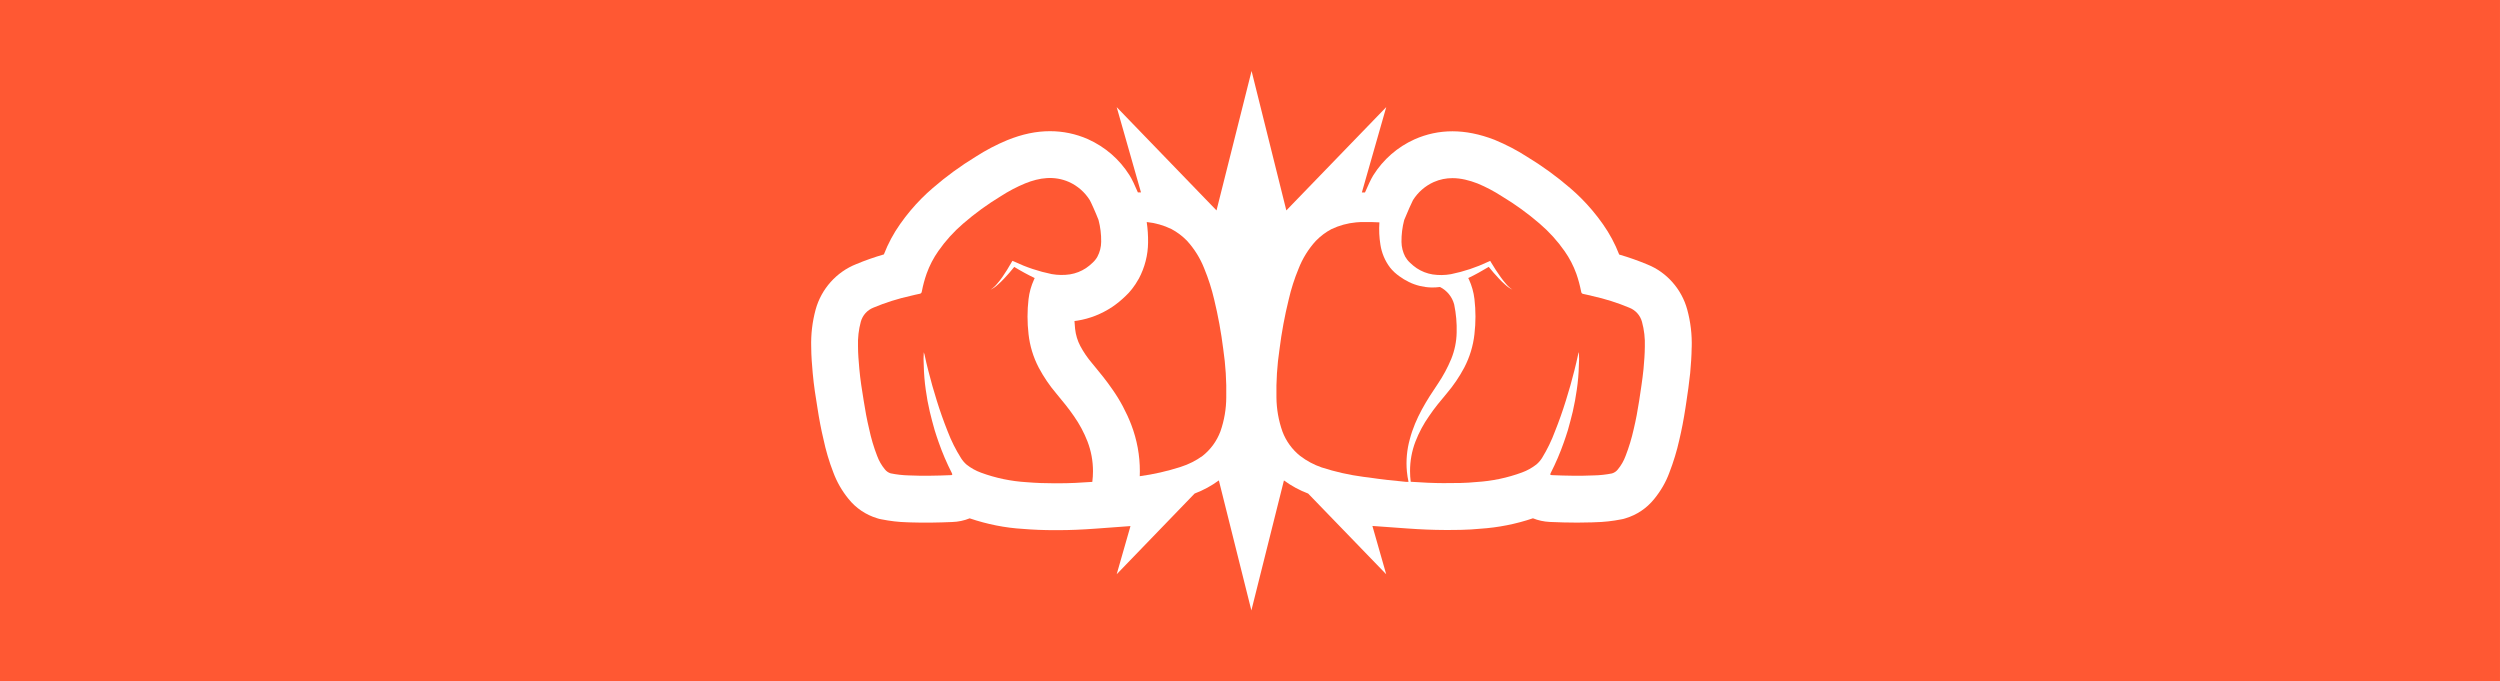
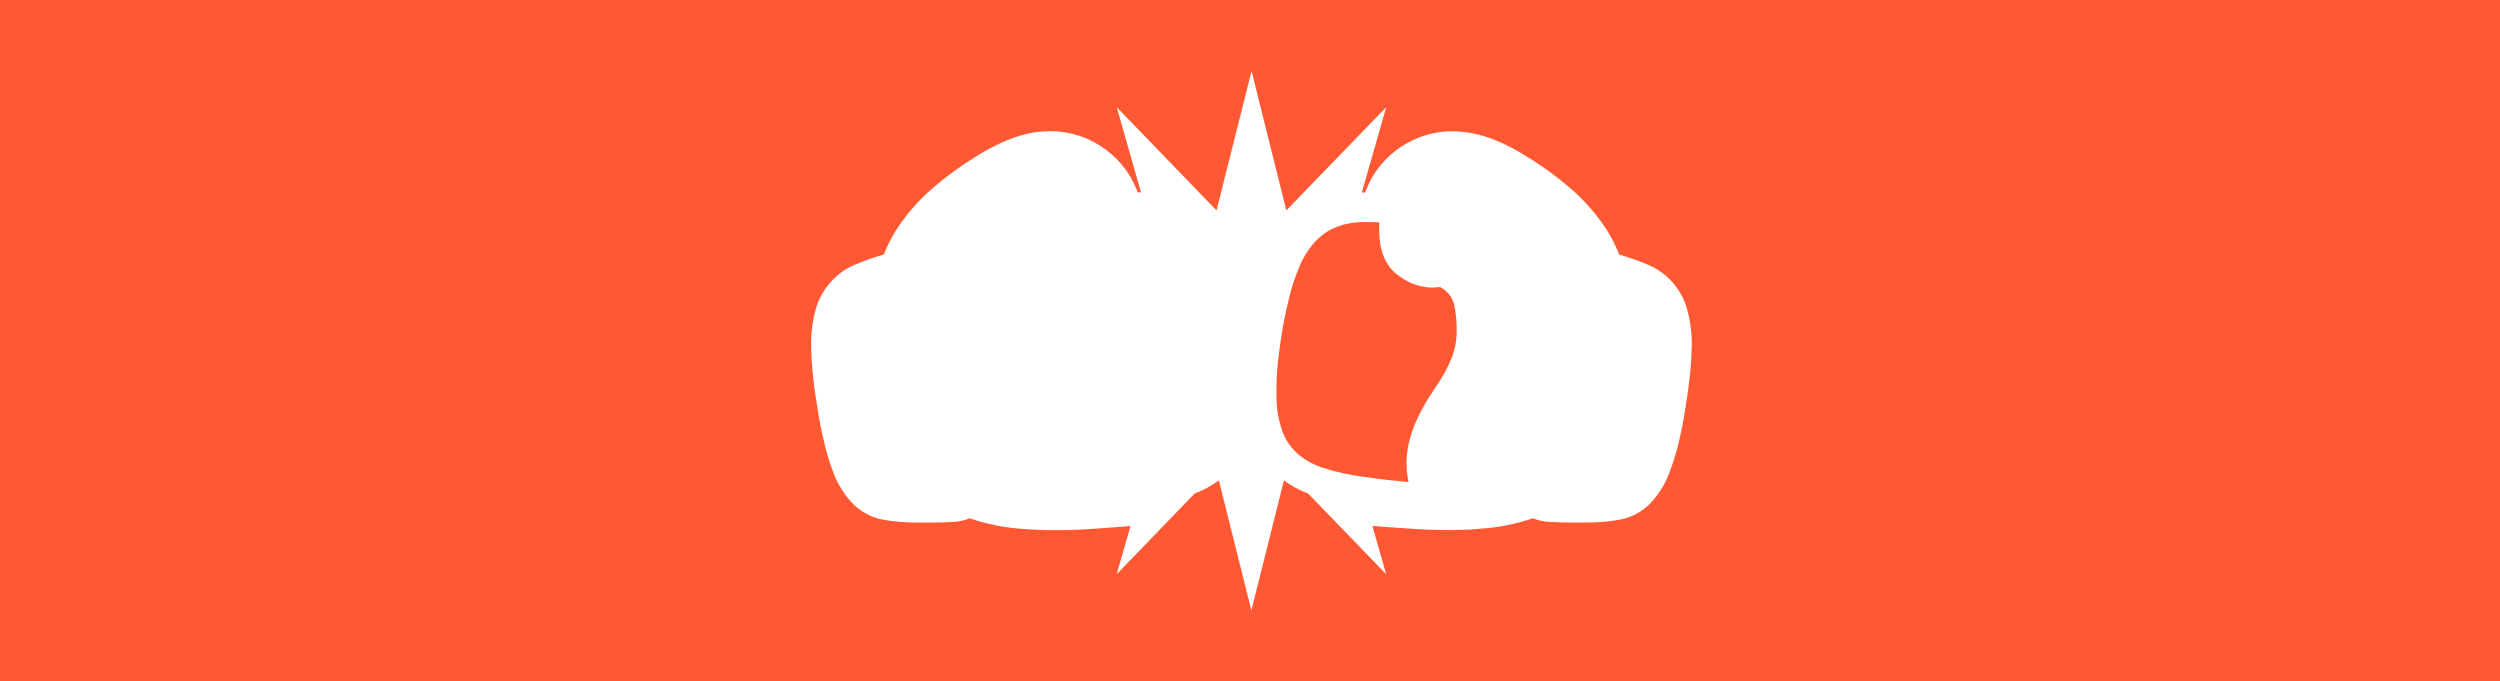
<svg xmlns="http://www.w3.org/2000/svg" id="Layer_1" viewBox="0 0 1920.83 523.45">
  <g>
-     <path d="m1265.91,203.26c-7.14-2.99-14.49-5.58-21.86-7.72-3.21-8.27-7.41-16.11-12.45-23.26-2.63-3.75-5.43-7.38-8.38-10.87-5.16-6.1-10.79-11.77-16.8-16.91-10.4-8.97-21.63-17.12-33.38-24.23-7.58-4.88-15.66-9.11-24.86-12.93-11.36-4.37-21.9-6.5-32.24-6.5s-19.82,2.05-29.18,6.2c-13.05,5.89-23.97,15.4-31.65,27.61-1.77,2.84-4.33,8.44-6.38,13.19-.29,0-.56,0-.85,0h-1.55l18.73-65.58-76.76,79.38-26.71-107.14-26.94,107.14-76.69-79.35,18.66,65.48h-1.58c-.28,0-.54,0-.82,0-2.04-4.78-4.6-10.4-6.47-13.24-7.62-12.12-18.55-21.63-31.96-27.68-9.23-4.04-19.01-6.09-29.07-6.09-10.61,0-21.25,2.21-32.86,6.9-8.35,3.47-16.44,7.71-24.05,12.6-11.72,7.14-22.91,15.3-33.16,24.18-6.13,5.25-11.81,11.01-16.98,17.14-2.85,3.38-5.55,6.88-8.06,10.48-5.08,7.21-9.27,15-12.53,23.37-7.37,2.13-14.53,4.65-21.25,7.47-15.15,6.01-26.78,18.98-31.17,34.86-2.56,9.44-3.7,19.18-3.41,28.95.03,7.05.62,13.76,1.15,19.88.87,9.67,2.31,18.74,3.64,26.77,1.36,8.9,2.91,16.95,4.53,23.66,1.88,8.92,4.5,17.76,7.56,25.64,2.75,7.48,6.69,14.39,11.73,20.56,5.68,7.11,13.28,12.26,22.01,14.92l1.63.49,1.66.34c6.58,1.34,13.33,2.11,19.44,2.27,1.03.05,2.07.08,3.1.11,10.61.36,21.23.16,31.84-.3,4.73-.14,9.28-1.12,13.46-2.83,13.46,4.58,27.4,7.33,40.83,8.11,7.89.66,15.96.98,24.66.98h2.64c8.75-.01,17.89-.38,28.78-1.19l26.65-1.96-10.6,37.01,59.88-62c6.64-2.51,12.9-5.9,18.62-10.1l24.99,99.9,25.02-99.89c5.72,4.2,11.99,7.59,18.62,10.1l59.95,62-10.6-37.12,26.88,1.94c10.32.74,19.67,1.12,28.72,1.16,8.67,0,17.62,0,27.26-.96,13.82-.9,27.44-3.6,40.49-8.02,4.02,1.63,8.41,2.59,13.05,2.81,6.98.31,13.96.51,20.95.51,3.97,0,7.93-.06,11.41-.19.72-.03,1.43-.05,2.1-.09,6.78-.14,13.6-.88,20.25-2.2l1.61-.32,1.57-.46c8.86-2.62,16.55-7.8,22.31-15,5.04-6.17,8.97-13.07,11.48-19.91,3.26-8.37,5.89-17.05,7.69-25.22,1.84-7.68,3.39-15.74,4.77-24.78l.62-4.13c1.1-7.32,2.2-14.66,3-22.6.57-6.49,1.08-12.88,1.14-19.7.3-9.85-.86-19.66-3.43-29.09-4.24-15.7-15.78-28.7-30.42-34.59Z" style="fill:none;" />
+     <path d="m1265.91,203.26c-7.14-2.99-14.49-5.58-21.86-7.72-3.21-8.27-7.41-16.11-12.45-23.26-2.63-3.75-5.43-7.38-8.38-10.87-5.16-6.1-10.79-11.77-16.8-16.91-10.4-8.97-21.63-17.12-33.38-24.23-7.58-4.88-15.66-9.11-24.86-12.93-11.36-4.37-21.9-6.5-32.24-6.5s-19.82,2.05-29.18,6.2c-13.05,5.89-23.97,15.4-31.65,27.61-1.77,2.84-4.33,8.44-6.38,13.19-.29,0-.56,0-.85,0l18.73-65.58-76.76,79.38-26.71-107.14-26.94,107.14-76.69-79.35,18.66,65.48h-1.58c-.28,0-.54,0-.82,0-2.04-4.78-4.6-10.4-6.47-13.24-7.62-12.12-18.55-21.63-31.96-27.68-9.23-4.04-19.01-6.09-29.07-6.09-10.61,0-21.25,2.21-32.86,6.9-8.35,3.47-16.44,7.71-24.05,12.6-11.72,7.14-22.91,15.3-33.16,24.18-6.13,5.25-11.81,11.01-16.98,17.14-2.85,3.38-5.55,6.88-8.06,10.48-5.08,7.21-9.27,15-12.53,23.37-7.37,2.13-14.53,4.65-21.25,7.47-15.15,6.01-26.78,18.98-31.17,34.86-2.56,9.44-3.7,19.18-3.41,28.95.03,7.05.62,13.76,1.15,19.88.87,9.67,2.31,18.74,3.64,26.77,1.36,8.9,2.91,16.95,4.53,23.66,1.88,8.92,4.5,17.76,7.56,25.64,2.75,7.48,6.69,14.39,11.73,20.56,5.68,7.11,13.28,12.26,22.01,14.92l1.63.49,1.66.34c6.58,1.34,13.33,2.11,19.44,2.27,1.03.05,2.07.08,3.1.11,10.61.36,21.23.16,31.84-.3,4.73-.14,9.28-1.12,13.46-2.83,13.46,4.58,27.4,7.33,40.83,8.11,7.89.66,15.96.98,24.66.98h2.64c8.75-.01,17.89-.38,28.78-1.19l26.65-1.96-10.6,37.01,59.88-62c6.64-2.51,12.9-5.9,18.62-10.1l24.99,99.9,25.02-99.89c5.72,4.2,11.99,7.59,18.62,10.1l59.95,62-10.6-37.12,26.88,1.94c10.32.74,19.67,1.12,28.72,1.16,8.67,0,17.62,0,27.26-.96,13.82-.9,27.44-3.6,40.49-8.02,4.02,1.63,8.41,2.59,13.05,2.81,6.98.31,13.96.51,20.95.51,3.97,0,7.93-.06,11.41-.19.72-.03,1.43-.05,2.1-.09,6.78-.14,13.6-.88,20.25-2.2l1.61-.32,1.57-.46c8.86-2.62,16.55-7.8,22.31-15,5.04-6.17,8.97-13.07,11.48-19.91,3.26-8.37,5.89-17.05,7.69-25.22,1.84-7.68,3.39-15.74,4.77-24.78l.62-4.13c1.1-7.32,2.2-14.66,3-22.6.57-6.49,1.08-12.88,1.14-19.7.3-9.85-.86-19.66-3.43-29.09-4.24-15.7-15.78-28.7-30.42-34.59Z" style="fill:none;" />
    <path d="m1223.22,0H0v523.45h1920.82V0h-697.61Zm76.54,266.94c-.06,6.82-.58,13.21-1.14,19.7-.81,7.94-1.9,15.27-3,22.6l-.62,4.13c-1.38,9.04-2.94,17.09-4.77,24.78-1.8,8.16-4.44,16.85-7.69,25.22-2.5,6.84-6.44,13.74-11.48,19.91-5.75,7.2-13.45,12.38-22.31,15l-1.57.46-1.61.32c-6.65,1.32-13.47,2.07-20.25,2.2-.67.03-1.38.06-2.1.09-3.49.13-7.45.19-11.41.19-6.99,0-13.97-.2-20.95-.51-4.64-.22-9.03-1.18-13.05-2.81-13.05,4.42-26.66,7.12-40.49,8.02-9.64.96-18.59.96-27.26.96-9.05-.03-18.4-.41-28.72-1.16l-26.88-1.94,10.6,37.12-59.95-62c-6.64-2.51-12.9-5.9-18.62-10.1l-25.02,99.89-24.99-99.9c-5.72,4.2-11.99,7.59-18.62,10.1l-59.88,62,10.6-37.01-26.65,1.96c-10.88.8-20.03,1.17-28.78,1.17h-2.64s0,.01,0,.01c-8.7,0-16.77-.32-24.66-.98-13.42-.78-27.36-3.52-40.83-8.11-4.18,1.71-8.73,2.69-13.46,2.83-10.6.46-21.23.65-31.84.3-1.03-.03-2.07-.07-3.1-.11-6.11-.16-12.85-.93-19.44-2.27l-1.66-.34-1.63-.49c-8.73-2.65-16.32-7.8-22.01-14.92-5.04-6.17-8.98-13.08-11.73-20.56-3.07-7.89-5.69-16.72-7.56-25.64-1.62-6.71-3.17-14.76-4.53-23.66-1.33-8.03-2.77-17.1-3.64-26.77-.53-6.12-1.12-12.83-1.15-19.88-.3-9.77.85-19.51,3.41-28.95,4.39-15.88,16.02-28.85,31.17-34.86,6.72-2.82,13.88-5.33,21.25-7.47,3.26-8.37,7.44-16.17,12.53-23.37,2.52-3.6,5.22-7.1,8.06-10.48,5.17-6.14,10.85-11.89,16.98-17.14,10.25-8.88,21.45-17.04,33.16-24.18,7.61-4.89,15.7-9.13,24.05-12.6,11.61-4.69,22.25-6.9,32.86-6.9,10.06,0,19.84,2.05,29.07,6.09,13.42,6.05,24.34,15.57,31.96,27.68,1.87,2.84,4.43,8.46,6.47,13.24.28,0,.54,0,.82,0h1.58l-18.66-65.48,76.69,79.35,26.94-107.14,26.71,107.14,76.76-79.38-18.73,65.58h1.55c.29,0,.57,0,.85,0,2.05-4.74,4.6-10.35,6.38-13.19,7.68-12.21,18.6-21.72,31.65-27.61,9.36-4.15,19.1-6.2,29.18-6.2s20.88,2.12,32.24,6.5c9.2,3.82,17.28,8.05,24.86,12.93,11.75,7.11,22.98,15.26,33.38,24.23,6.01,5.14,11.64,10.81,16.8,16.91,2.95,3.49,5.75,7.11,8.38,10.87,5.04,7.15,9.25,14.99,12.45,23.26,7.38,2.14,14.72,4.73,21.86,7.72,14.64,5.89,26.18,18.89,30.42,34.59,2.57,9.43,3.73,19.24,3.43,29.09Z" style="fill:#ff5833;" />
  </g>
  <g>
-     <path d="m874.91,214.22c-1.67,3.01-3.27,5.41-5.03,7.65l-.8.98-1.9,2.23-2.22,2.22c-3.42,3.34-6.8,6.09-10.37,8.51-8.39,5.54-17.24,8.99-26.71,10.53-.79.12-1.57.22-2.33.32.08,1.98.24,3.97.47,5.94.53,4.78,1.86,9.16,3.99,13.22,2.43,4.57,5.49,9.08,9,13.2l1.47,1.78c4.7,5.69,9.56,11.58,14.3,18.51,5.69,8.05,10.63,17.28,14.39,26.98,4.43,11.61,6.64,23.63,6.61,35.9,0,1.22-.03,2.45-.08,3.69,10.68-1.44,21.22-3.84,31.48-7.16,6.02-1.9,11.69-4.75,16.81-8.45,6.19-4.92,10.93-11.42,13.7-18.83,2.95-8.42,4.46-17.28,4.48-26.2.26-12.39-.52-24.79-2.32-37.05-1.6-12.82-3.93-25.54-6.97-38.09h0c-1.88-8.05-4.4-15.94-7.54-23.58-3.1-7.99-7.67-15.34-13.47-21.66-3.46-3.54-7.45-6.53-11.82-8.86-5.98-2.91-12.41-4.73-19-5.4.77,5.22,1.12,10.49,1.04,15.78-.05,9.43-2.52,19.18-7.15,27.83Z" style="fill:#ff5833;" />
-     <path d="m730.34,365.09c1.41,0,1.62-.37,1.01-1.58-3.9-7.62-7.27-15.5-10.1-23.58-1.04-3.13-2.22-6.26-3.13-9.43-1.31-4.72-2.63-9.43-3.74-14.21-1.31-5.52-2.32-11.15-3.1-16.84-.87-6.09-1.38-12.23-1.52-18.39-.24-3.47-.24-6.94,0-10.41.23.6.44,1.2.61,1.82.84,4.18,1.85,8.32,2.9,12.43,1.92,7.75,4.14,15.36,6.5,22.97,2.36,7.61,5.22,15.76,8.35,23.58,2.75,7.21,6.21,14.13,10.34,20.65,1.16,1.84,2.59,3.5,4.24,4.92,3.34,2.63,7.08,4.71,11.08,6.16,11.25,4.14,23.06,6.6,35.03,7.31,7.21.6,14.44.85,21.67.85.88,0,1.76,0,2.64-.01,8.72,0,17.45-.44,26.14-1.08.34-2.7.51-5.43.51-8.15.02-7.79-1.4-15.52-4.18-22.8-2.7-6.96-6.24-13.57-10.54-19.67-4.14-6.06-8.72-11.52-13.47-17.28-5.19-6.11-9.71-12.76-13.47-19.84-4.2-8.02-6.86-16.76-7.85-25.77-1.04-8.95-1.04-17.99,0-26.94.61-5.2,2.03-10.26,4.21-15.02,0-.37.37-.74.57-1.11-5.4-2.59-10.66-5.46-15.76-8.59-2.49,3.1-5.05,6.1-7.78,8.96-1.54,1.66-3.17,3.23-4.88,4.72-1.64,1.56-3.52,2.86-5.56,3.84,1.86-1.23,3.52-2.73,4.95-4.45,1.45-1.68,2.83-3.37,4.11-5.25,2.52-3.63,4.86-7.38,7.01-11.25l.77-1.25,1.55.67c9.12,4.32,18.74,7.52,28.63,9.53,4.64.82,9.38.89,14.04.2,4.38-.71,8.56-2.34,12.26-4.78,1.83-1.24,3.54-2.64,5.12-4.18l1.18-1.18.94-1.11c.58-.73,1.1-1.51,1.55-2.32,1.88-3.51,2.87-7.43,2.9-11.42.09-5.68-.6-11.35-2.05-16.84-2.05-5.32-6.03-14.18-6.74-15.26-3.83-6.09-9.37-10.92-15.93-13.88-11.38-4.98-22.67-3.37-33.68,1.08-6.54,2.72-12.82,6.02-18.76,9.87-10.18,6.17-19.83,13.19-28.83,20.98-7.21,6.19-13.62,13.26-19.06,21.05-3.79,5.38-6.84,11.25-9.06,17.45-1.54,4.4-2.76,8.9-3.64,13.47-.17.88-.34,1.72-1.48,1.95-2.39.44-4.75,1.08-7.11,1.62-9.79,2.16-19.38,5.19-28.63,9.06-4.75,1.88-8.34,5.89-9.7,10.81-1.67,6.15-2.39,12.52-2.16,18.89,0,5.76.51,11.52,1.01,17.31.74,8.25,2.02,16.4,3.37,24.55,1.11,7.27,2.46,14.52,4.18,21.69,1.48,7.04,3.53,13.94,6.13,20.65,1.38,3.77,3.4,7.28,5.96,10.37,1.13,1.46,2.68,2.53,4.45,3.06,4.56.93,9.19,1.46,13.84,1.58,10.71.47,21.45.27,32.16-.2Z" style="fill:#ff5833;" />
-   </g>
+     </g>
  <g>
-     <path d="m1110.05,371.19c8.12,0,16.23,0,24.32-.84,11.97-.72,23.77-3.19,35.03-7.34,3.99-1.46,7.73-3.54,11.08-6.16,1.66-1.42,3.1-3.08,4.28-4.92,4-6.51,7.36-13.41,10-20.58,3.1-7.71,5.86-15.56,8.35-23.58,2.49-8.02,4.58-15.22,6.5-22.97,1.04-4.11,2.02-8.25,2.9-12.43,0-.51.34-1.01.57-1.82.27,3.46.27,6.94,0,10.41-.14,6.18-.67,12.34-1.58,18.46-.77,5.59-1.82,11.22-3.1,16.84-1.15,4.78-2.42,9.5-3.74,14.21-.91,3.17-2.09,6.3-3.13,9.43-2.83,8.08-6.2,15.96-10.1,23.58-.61,1.21-.4,1.52,1.01,1.58,10.71.47,21.42.67,32.16.2,4.68-.09,9.35-.6,13.94-1.52,1.78-.53,3.35-1.6,4.48-3.06,2.56-3.09,4.58-6.6,5.96-10.37,2.6-6.68,4.68-13.55,6.23-20.54,1.72-7.17,3.06-14.42,4.18-21.69,1.21-8.15,2.53-16.3,3.37-24.55.51-5.79.98-11.55,1.01-17.31.23-6.39-.51-12.79-2.19-18.96-1.32-4.89-4.86-8.88-9.57-10.78h0c-9.26-3.88-18.85-6.91-28.66-9.06-2.36-.54-4.68-1.18-7.07-1.62-1.15-.24-1.31-1.08-1.48-1.95-.9-4.57-2.11-9.07-3.64-13.47-2.22-6.2-5.27-12.07-9.06-17.45-5.48-7.83-11.93-14.94-19.2-21.15-9.03-7.79-18.71-14.8-28.93-20.95-5.93-3.85-12.2-7.15-18.73-9.87-6.39-2.46-12.84-4.09-19.31-4.09-4.79,0-9.58.9-14.37,3.02-6.56,2.96-12.1,7.79-15.93,13.88-.67,1.08-4.65,10.1-6.74,15.26-1.45,5.49-2.15,11.16-2.09,16.84.05,3.98,1.05,7.89,2.9,11.42.48.81,1.01,1.58,1.58,2.32l.94,1.11,1.18,1.18c1.58,1.54,3.29,2.94,5.12,4.18,3.69,2.44,7.86,4.07,12.23,4.78,4.66.69,9.4.62,14.04-.2,9.89-2.01,19.5-5.21,28.63-9.53l1.55-.67.74,1.25c2.26,3.81,4.68,7.54,7.27,11.15,1.3,1.82,2.68,3.57,4.14,5.25,1.42,1.71,3.08,3.2,4.92,4.45-2.03-1-3.9-2.29-5.56-3.84-1.68-1.48-3.37-3.06-4.85-4.72-2.73-2.86-5.29-5.86-7.78-8.96-5.12,3.03-10.27,6.03-15.76,8.59.2.37.4.74.57,1.11,2.18,4.76,3.6,9.83,4.21,15.02,1.04,8.95,1.04,17.99,0,26.94-.99,9-3.65,17.74-7.85,25.77-3.76,7.08-8.28,13.73-13.47,19.84-4.85,5.76-9.4,11.22-13.47,17.28-4.29,6.08-7.82,12.66-10.51,19.6-2.8,7.27-4.21,15.01-4.18,22.8,0,2.74.17,5.46.51,8.16,8.69.63,17.41,1.03,26.13,1.06Z" style="fill:#ff5833;" />
    <path d="m1011.17,184.87c-5.8,6.32-10.37,13.66-13.47,21.66-3.17,7.63-5.69,15.52-7.54,23.58-3.1,12.58-5.46,25.34-7.07,38.19-1.83,12.26-2.62,24.65-2.36,37.05.08,8.93,1.64,17.78,4.61,26.2,2.78,7.4,7.52,13.91,13.71,18.83,4.98,3.78,10.52,6.73,16.44,8.76,10.44,3.38,21.17,5.79,32.04,7.22,1.33.18,2.66.34,4,.49,9.57,1.45,19.13,2.46,28.76,3.37h1.92c-.57-2.61-.99-5.25-1.25-7.91-.77-8.39,0-16.84,2.26-24.96,4.31-16.33,13.1-30,21.52-42.46,4.07-6.02,7.53-12.44,10.31-19.16,2.6-6.43,4.01-13.28,4.14-20.21.22-7.23-.42-14.47-1.89-21.55-1.53-5.85-5.5-10.76-10.91-13.47-2.23.3-4.48.43-6.74.37-5.95-.17-11.79-1.59-17.14-4.18-2.66-1.31-5.19-2.86-7.58-4.61l-1.75-1.35c-.61-.47-1.25-1.04-1.85-1.58-1.22-1.13-2.35-2.36-3.37-3.67-3.85-5.12-6.37-11.12-7.34-17.45-.92-5.68-1.18-11.44-.78-17.18-3.91-.24-7.85-.3-11.75-.24-2.08-.04-4.16.05-6.22.25-6.53.61-12.92,2.36-18.87,5.18-4.38,2.32-8.37,5.31-11.82,8.86Z" style="fill:#ff5833;" />
  </g>
</svg>